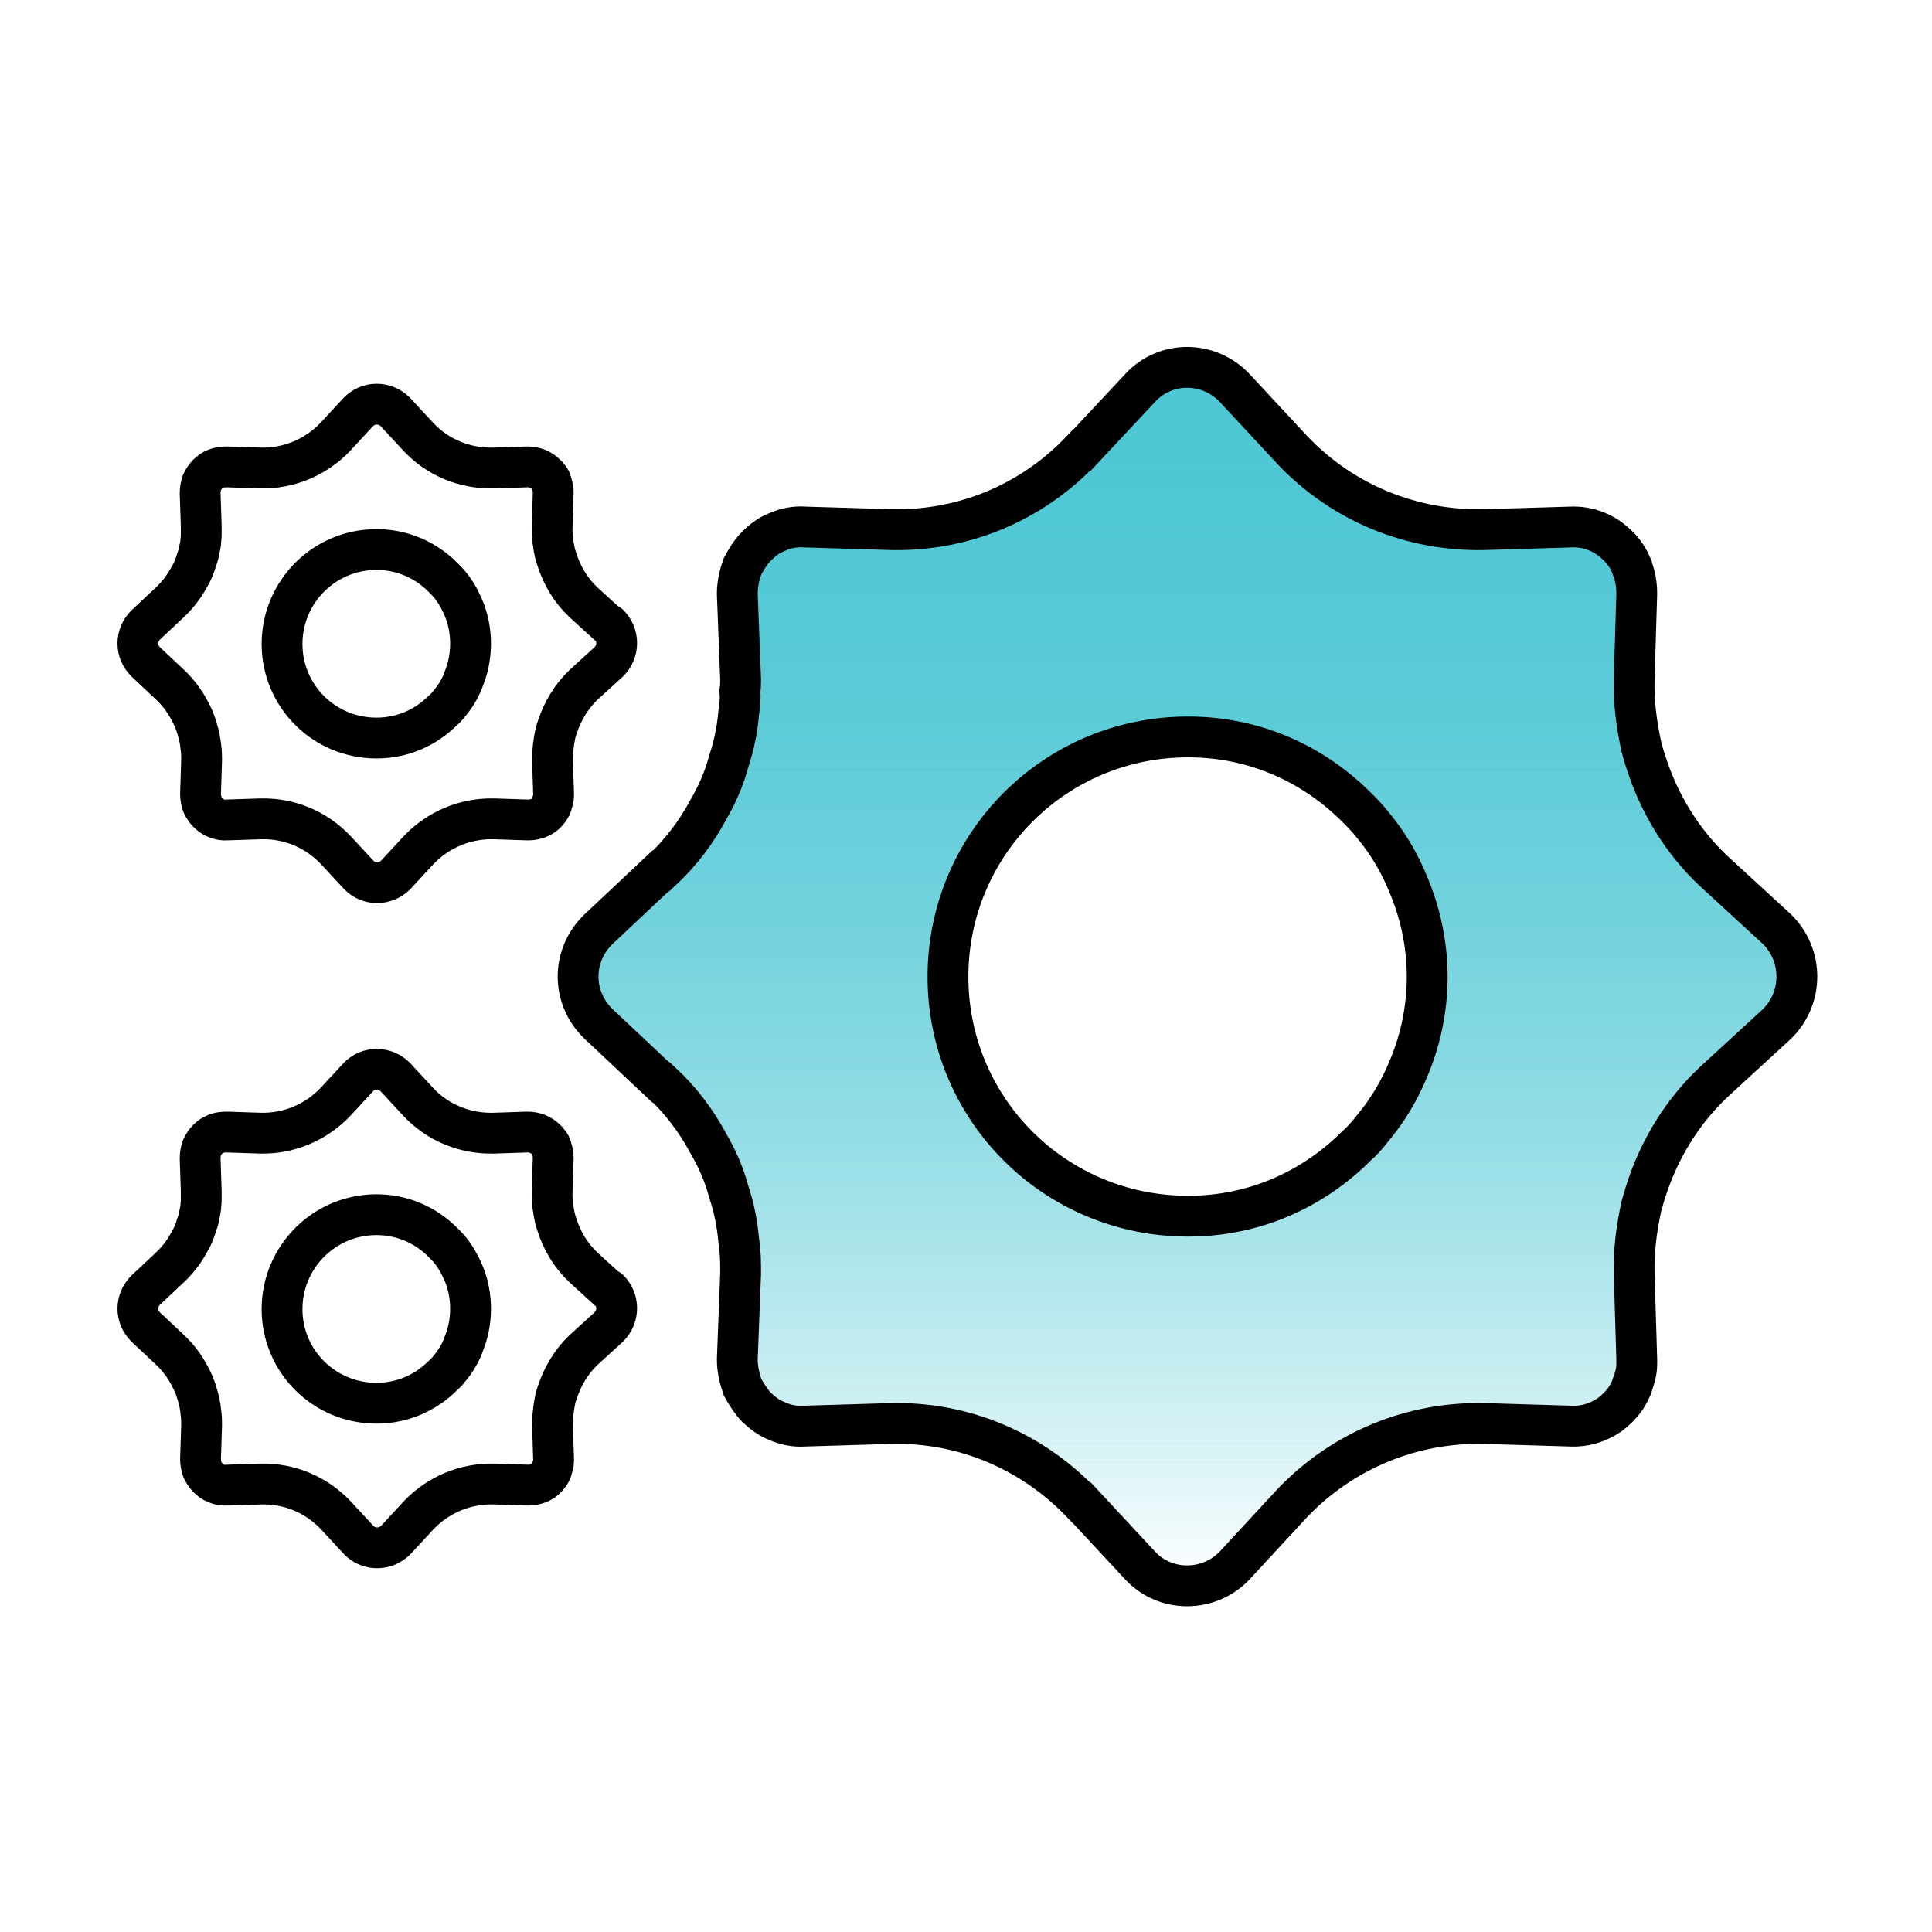
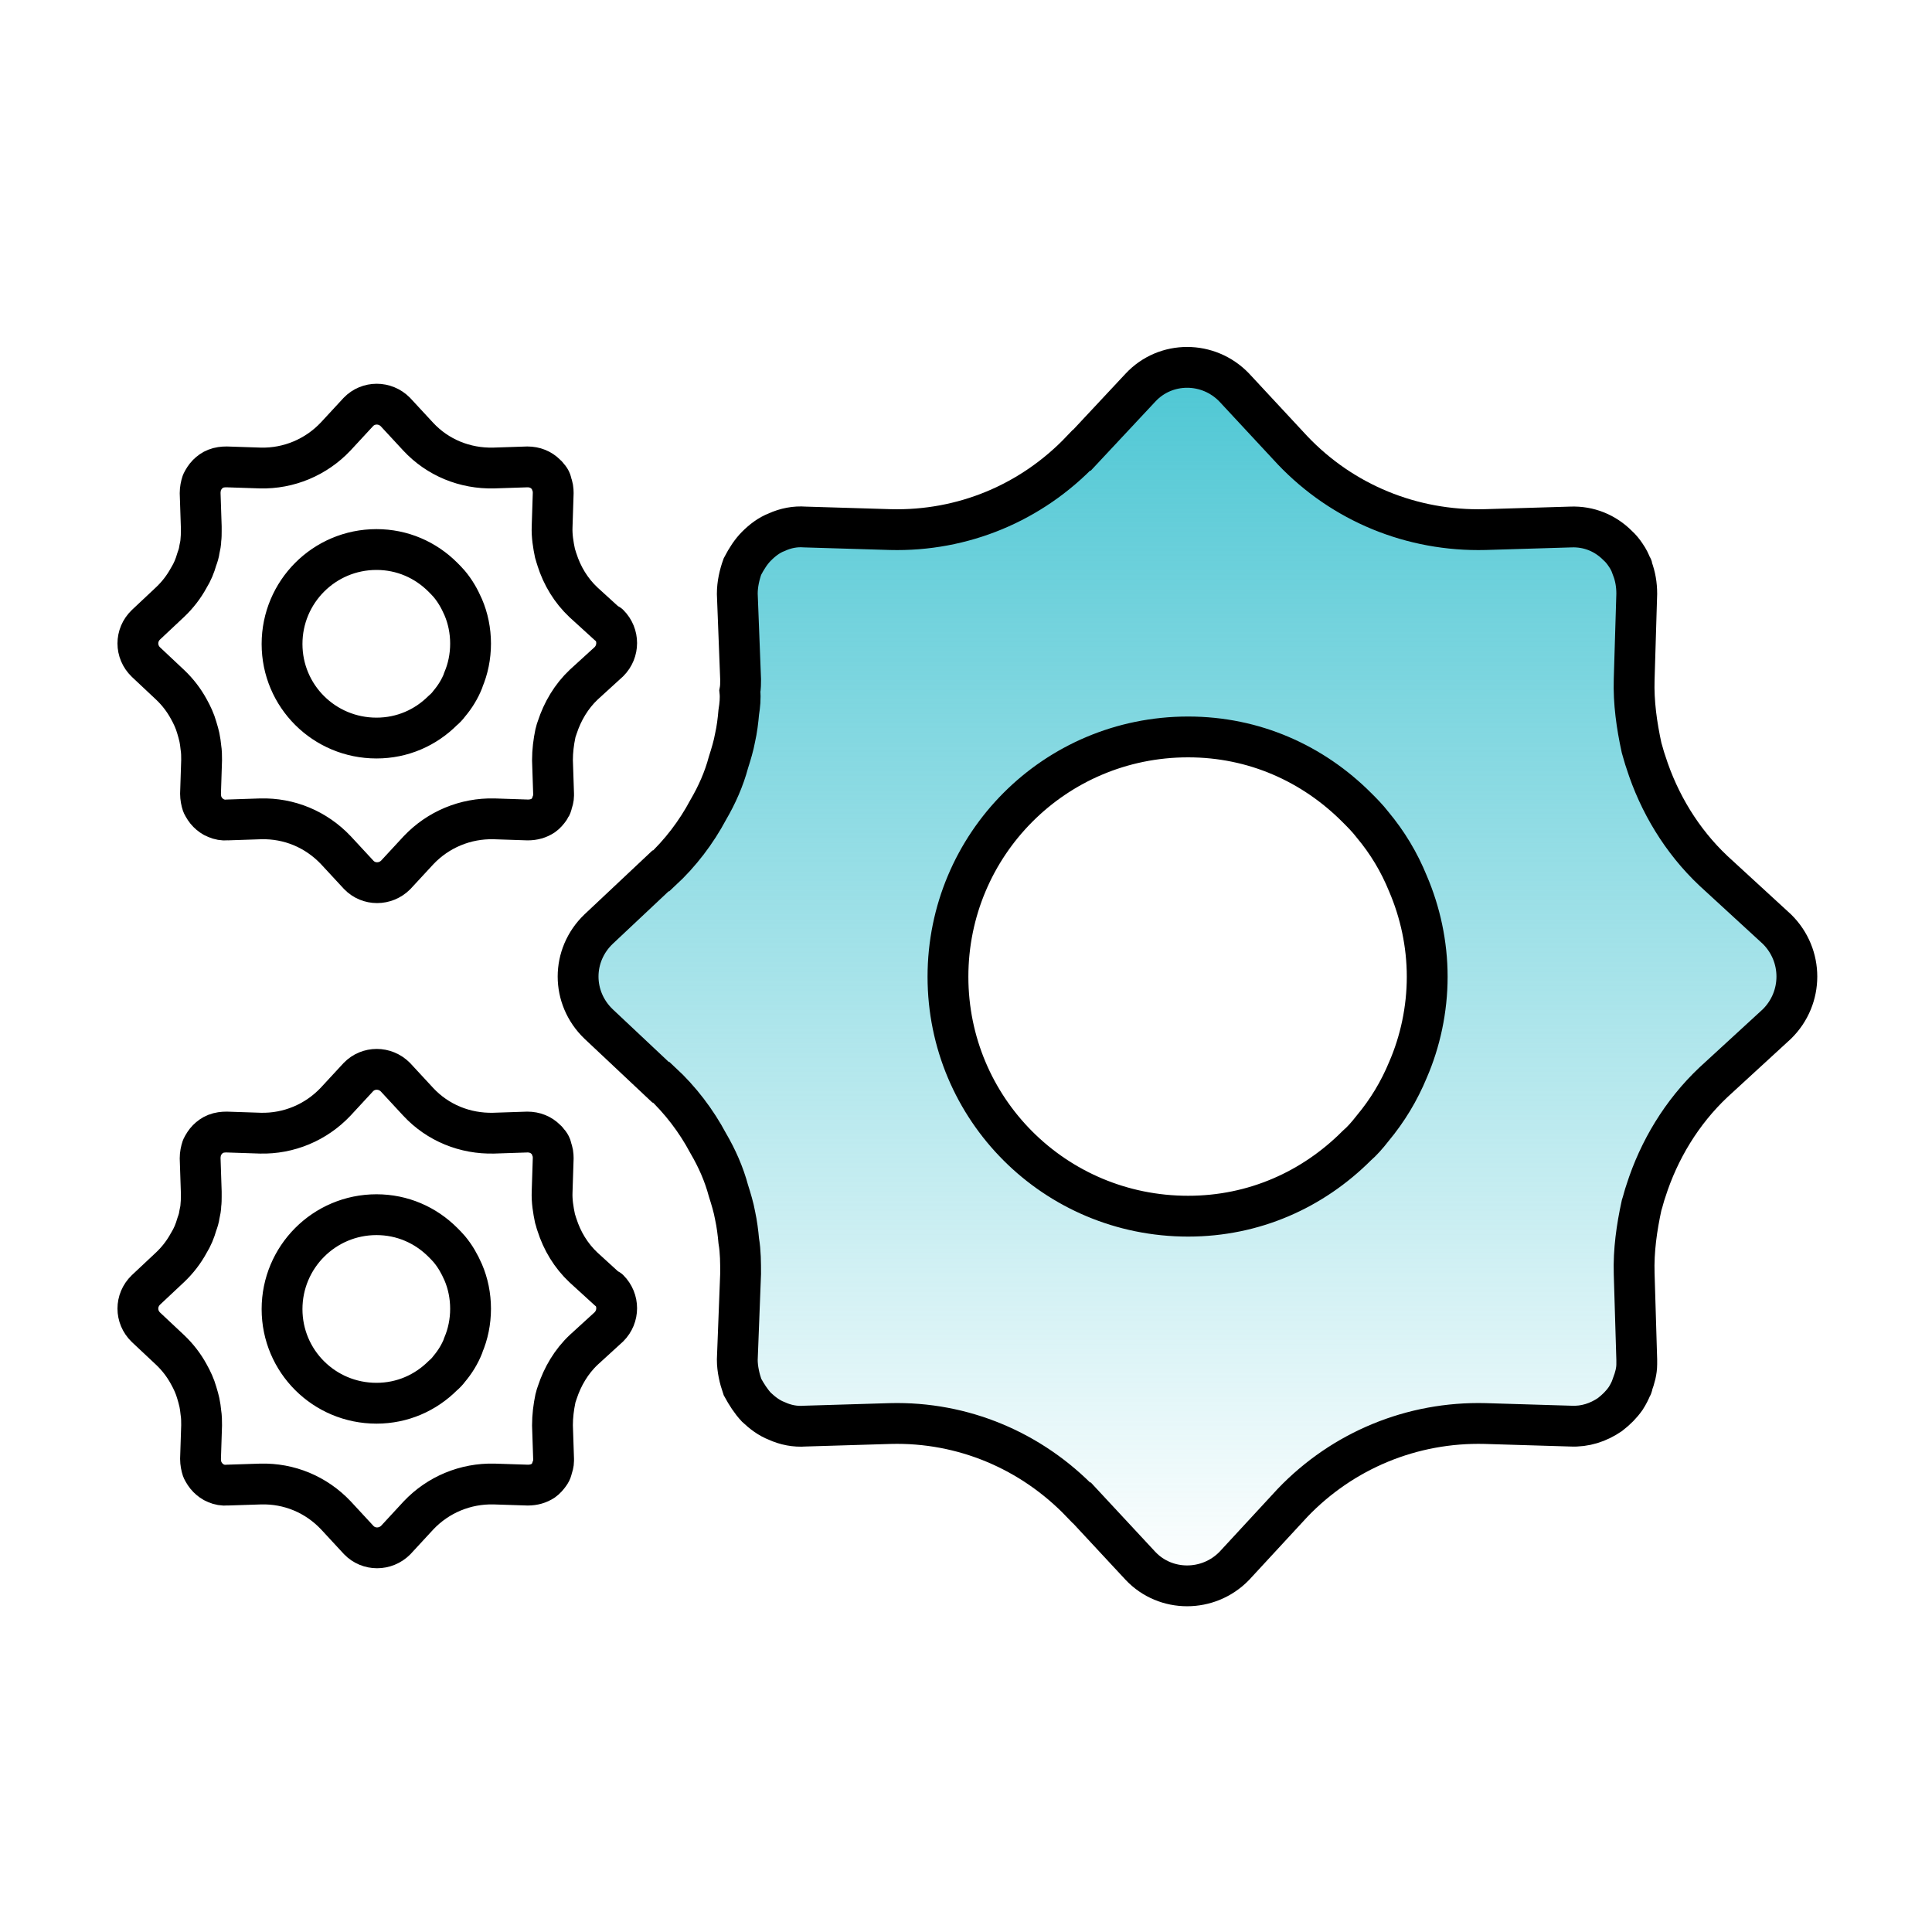
<svg xmlns="http://www.w3.org/2000/svg" width="71" height="71" viewBox="0 0 71 71" fill="none">
-   <path d="M65.302 34.146L62.97 32.004C61.804 30.905 60.964 29.509 60.489 28.017C60.421 27.828 60.381 27.651 60.326 27.475C60.15 26.662 60.028 25.821 60.055 24.967L60.15 21.821C60.15 21.482 60.096 21.184 59.987 20.886C59.987 20.859 59.987 20.832 59.96 20.818C59.906 20.669 59.838 20.533 59.743 20.398C59.662 20.276 59.567 20.154 59.445 20.045C58.998 19.598 58.401 19.34 57.723 19.367L54.578 19.462C51.893 19.53 49.344 18.486 47.5 16.547L45.358 14.242C44.409 13.253 42.836 13.253 41.914 14.242L39.759 16.547H39.745C37.901 18.486 35.379 19.53 32.722 19.462L29.576 19.367C29.224 19.34 28.871 19.408 28.546 19.557C28.261 19.666 28.017 19.855 27.8 20.072C27.597 20.276 27.434 20.533 27.285 20.818C27.177 21.116 27.095 21.469 27.095 21.821L27.217 24.967C27.217 25.102 27.217 25.265 27.19 25.401C27.217 25.658 27.19 25.916 27.149 26.174C27.122 26.485 27.082 26.811 27.014 27.109C26.96 27.407 26.865 27.719 26.77 28.017C26.607 28.628 26.349 29.21 26.024 29.766C25.59 30.58 25.007 31.353 24.302 32.004H24.275L21.997 34.146C20.994 35.108 20.994 36.667 21.997 37.63L24.275 39.772H24.302C25.007 40.423 25.59 41.196 26.024 42.01C26.349 42.565 26.607 43.148 26.77 43.758C26.865 44.057 26.96 44.369 27.014 44.667C27.082 44.979 27.122 45.304 27.149 45.602C27.217 45.996 27.217 46.416 27.217 46.809L27.095 49.968C27.095 50.307 27.177 50.66 27.285 50.971C27.434 51.243 27.597 51.5 27.8 51.717C28.017 51.92 28.261 52.11 28.546 52.219C28.871 52.368 29.224 52.436 29.576 52.409L32.722 52.314C35.379 52.246 37.901 53.303 39.745 55.229H39.759L41.914 57.547C42.836 58.523 44.409 58.523 45.358 57.547L47.5 55.229C49.344 53.303 51.893 52.246 54.578 52.314L57.723 52.409C58.252 52.436 58.74 52.273 59.16 51.988C59.404 51.798 59.581 51.622 59.743 51.392C59.838 51.243 59.906 51.107 59.96 50.971C59.987 50.944 59.987 50.917 59.987 50.89C60.082 50.633 60.15 50.388 60.15 50.131V49.968L60.055 46.809C60.028 45.955 60.15 45.114 60.326 44.301C60.381 44.138 60.421 43.948 60.489 43.758C60.964 42.267 61.804 40.871 62.97 39.772L65.302 37.63C66.278 36.667 66.278 35.108 65.302 34.146ZM51.744 39.311C51.419 40.098 50.985 40.816 50.442 41.467C50.253 41.711 50.049 41.942 49.859 42.104C48.246 43.718 46.09 44.694 43.663 44.694C38.755 44.694 34.837 40.748 34.837 35.895C34.837 31.041 38.755 27.082 43.663 27.082C46.09 27.082 48.246 28.058 49.859 29.672C50.049 29.861 50.253 30.065 50.442 30.309C50.985 30.959 51.419 31.678 51.744 32.478C52.191 33.522 52.449 34.688 52.449 35.895C52.449 37.101 52.191 38.281 51.744 39.311Z" fill="url(#paint0_linear_4070_8553)" />
  <path d="M65.302 34.146L62.97 32.004C61.804 30.905 60.964 29.509 60.489 28.017C60.421 27.828 60.381 27.651 60.326 27.475C60.15 26.662 60.028 25.821 60.055 24.967L60.15 21.821C60.15 21.482 60.096 21.184 59.987 20.886C59.987 20.859 59.987 20.832 59.96 20.818C59.906 20.669 59.838 20.533 59.743 20.398C59.662 20.276 59.567 20.154 59.445 20.045C58.998 19.598 58.401 19.34 57.723 19.367L54.578 19.462C51.893 19.53 49.344 18.486 47.5 16.547L45.358 14.242C44.409 13.253 42.836 13.253 41.914 14.242L39.759 16.547H39.745C37.901 18.486 35.379 19.53 32.722 19.462L29.576 19.367C29.224 19.34 28.871 19.408 28.546 19.557C28.261 19.666 28.017 19.855 27.8 20.072C27.597 20.276 27.434 20.533 27.285 20.818C27.177 21.116 27.095 21.469 27.095 21.821L27.217 24.967C27.217 25.102 27.217 25.265 27.19 25.401C27.217 25.658 27.19 25.916 27.149 26.174C27.122 26.485 27.082 26.811 27.014 27.109C26.96 27.407 26.865 27.719 26.77 28.017C26.607 28.628 26.349 29.21 26.024 29.766C25.59 30.58 25.007 31.353 24.302 32.004H24.275L21.997 34.146C20.994 35.108 20.994 36.667 21.997 37.63L24.275 39.772H24.302C25.007 40.423 25.59 41.196 26.024 42.01C26.349 42.565 26.607 43.148 26.77 43.758C26.865 44.057 26.96 44.369 27.014 44.667C27.082 44.979 27.122 45.304 27.149 45.602C27.217 45.996 27.217 46.416 27.217 46.809L27.095 49.968C27.095 50.307 27.177 50.66 27.285 50.971C27.434 51.243 27.597 51.5 27.8 51.717C28.017 51.92 28.261 52.11 28.546 52.219C28.871 52.368 29.224 52.436 29.576 52.409L32.722 52.314C35.379 52.246 37.901 53.303 39.745 55.229H39.759L41.914 57.547C42.836 58.523 44.409 58.523 45.358 57.547L47.5 55.229C49.344 53.303 51.893 52.246 54.578 52.314L57.723 52.409C58.252 52.436 58.74 52.273 59.16 51.988C59.404 51.798 59.581 51.622 59.743 51.392C59.838 51.243 59.906 51.107 59.96 50.971C59.987 50.944 59.987 50.917 59.987 50.89C60.082 50.633 60.15 50.388 60.15 50.131V49.968L60.055 46.809C60.028 45.955 60.15 45.114 60.326 44.301C60.381 44.138 60.421 43.948 60.489 43.758C60.964 42.267 61.804 40.871 62.97 39.772L65.302 37.63C66.278 36.667 66.278 35.108 65.302 34.146ZM51.744 39.311C51.419 40.098 50.985 40.816 50.442 41.467C50.253 41.711 50.049 41.942 49.859 42.104C48.246 43.718 46.09 44.694 43.663 44.694C38.755 44.694 34.837 40.748 34.837 35.895C34.837 31.041 38.755 27.082 43.663 27.082C46.09 27.082 48.246 28.058 49.859 29.672C50.049 29.861 50.253 30.065 50.442 30.309C50.985 30.959 51.419 31.678 51.744 32.478C52.191 33.522 52.449 34.688 52.449 35.895C52.449 37.101 52.191 38.281 51.744 39.311Z" fill="url(#paint1_linear_4070_8553)" stroke="black" stroke-width="1.5" />
  <path d="M22.364 22.974L21.442 22.134C20.981 21.7 20.655 21.158 20.466 20.561C20.439 20.493 20.425 20.412 20.398 20.344C20.33 20.019 20.276 19.693 20.29 19.354L20.33 18.12C20.33 17.998 20.317 17.877 20.262 17.755C20.262 17.755 20.262 17.741 20.262 17.727C20.249 17.673 20.222 17.619 20.181 17.565C20.14 17.524 20.113 17.47 20.059 17.429C19.883 17.253 19.652 17.158 19.381 17.158L18.147 17.199C17.09 17.226 16.086 16.819 15.368 16.046L14.527 15.138C14.148 14.758 13.537 14.758 13.171 15.138L12.331 16.046C11.612 16.805 10.609 17.226 9.565 17.199L8.331 17.158C8.196 17.158 8.06 17.172 7.924 17.226C7.816 17.266 7.707 17.348 7.626 17.429C7.545 17.51 7.477 17.619 7.423 17.727C7.382 17.849 7.355 17.985 7.355 18.12L7.396 19.354C7.396 19.354 7.396 19.476 7.396 19.531C7.396 19.625 7.396 19.734 7.382 19.829C7.382 19.951 7.355 20.073 7.328 20.195C7.314 20.317 7.274 20.439 7.233 20.547C7.165 20.791 7.07 21.022 6.935 21.239C6.758 21.564 6.528 21.863 6.257 22.12L5.362 22.961C4.969 23.34 4.969 23.951 5.362 24.33L6.257 25.171C6.528 25.428 6.758 25.727 6.935 26.052C7.057 26.269 7.165 26.5 7.233 26.744C7.274 26.866 7.301 26.988 7.328 27.096C7.355 27.218 7.369 27.34 7.382 27.462C7.409 27.625 7.409 27.788 7.409 27.937L7.369 29.171C7.369 29.306 7.396 29.442 7.436 29.564C7.491 29.672 7.558 29.781 7.64 29.862C7.721 29.943 7.83 30.025 7.938 30.065C8.06 30.119 8.209 30.147 8.345 30.133L9.579 30.092C10.623 30.065 11.612 30.472 12.344 31.245L13.185 32.153C13.551 32.533 14.161 32.533 14.541 32.153L15.381 31.245C16.1 30.486 17.103 30.065 18.161 30.092L19.395 30.133C19.612 30.133 19.801 30.079 19.964 29.97C20.059 29.903 20.127 29.821 20.195 29.726C20.235 29.672 20.262 29.618 20.276 29.564C20.276 29.564 20.276 29.55 20.276 29.537C20.317 29.442 20.344 29.333 20.344 29.238V29.171L20.303 27.937C20.303 27.598 20.344 27.272 20.412 26.947C20.425 26.879 20.452 26.811 20.479 26.73C20.669 26.147 20.994 25.591 21.456 25.157L22.377 24.317C22.757 23.937 22.757 23.327 22.377 22.947L22.364 22.974ZM17.022 25.008C16.9 25.32 16.724 25.605 16.507 25.862C16.439 25.957 16.344 26.052 16.276 26.106C15.639 26.744 14.785 27.123 13.836 27.123C11.911 27.123 10.365 25.578 10.365 23.666C10.365 21.754 11.911 20.195 13.836 20.195C14.785 20.195 15.639 20.575 16.276 21.212C16.344 21.28 16.439 21.375 16.507 21.456C16.724 21.713 16.886 21.998 17.022 22.31C17.198 22.717 17.293 23.178 17.293 23.652C17.293 24.127 17.198 24.588 17.022 24.994V25.008Z" stroke="black" stroke-width="1.5" stroke-linecap="round" stroke-linejoin="round" />
  <path d="M22.364 47.419L21.442 46.578C20.981 46.144 20.655 45.602 20.466 45.005C20.439 44.938 20.425 44.856 20.398 44.788C20.33 44.463 20.276 44.138 20.29 43.799L20.33 42.565C20.33 42.443 20.317 42.321 20.262 42.199C20.262 42.199 20.262 42.185 20.262 42.172C20.249 42.117 20.222 42.063 20.181 42.009C20.14 41.968 20.113 41.914 20.059 41.873C19.883 41.697 19.652 41.602 19.381 41.602L18.147 41.643C17.09 41.67 16.086 41.263 15.368 40.49L14.527 39.582C14.148 39.203 13.537 39.203 13.171 39.582L12.331 40.49C11.612 41.25 10.609 41.67 9.565 41.643L8.331 41.602C8.196 41.602 8.06 41.616 7.924 41.67C7.816 41.711 7.707 41.792 7.626 41.873C7.545 41.955 7.477 42.063 7.423 42.172C7.382 42.294 7.355 42.429 7.355 42.565L7.396 43.799C7.396 43.799 7.396 43.921 7.396 43.975C7.396 44.07 7.396 44.178 7.382 44.273C7.382 44.395 7.355 44.517 7.328 44.639C7.314 44.761 7.274 44.883 7.233 44.992C7.165 45.236 7.07 45.466 6.935 45.683C6.758 46.009 6.528 46.307 6.257 46.565L5.362 47.405C4.969 47.785 4.969 48.395 5.362 48.775L6.257 49.615C6.528 49.873 6.758 50.171 6.935 50.496C7.057 50.713 7.165 50.944 7.233 51.188C7.274 51.31 7.301 51.432 7.328 51.54C7.355 51.662 7.369 51.784 7.382 51.907C7.409 52.069 7.409 52.232 7.409 52.381L7.369 53.615C7.369 53.75 7.396 53.886 7.436 54.008C7.491 54.116 7.558 54.225 7.64 54.306C7.721 54.388 7.83 54.469 7.938 54.51C8.06 54.564 8.209 54.591 8.345 54.577L9.579 54.537C10.623 54.51 11.612 54.916 12.344 55.689L13.185 56.598C13.551 56.977 14.161 56.977 14.541 56.598L15.381 55.689C16.1 54.93 17.103 54.51 18.161 54.537L19.395 54.577C19.612 54.577 19.801 54.523 19.964 54.415C20.059 54.347 20.127 54.266 20.195 54.171C20.235 54.117 20.262 54.062 20.276 54.008C20.276 54.008 20.276 53.994 20.276 53.981C20.317 53.886 20.344 53.778 20.344 53.683V53.615L20.303 52.381C20.303 52.042 20.344 51.717 20.412 51.391C20.425 51.324 20.452 51.256 20.479 51.174C20.669 50.591 20.994 50.035 21.456 49.602L22.377 48.761C22.757 48.381 22.757 47.771 22.377 47.392L22.364 47.419ZM17.022 49.452C16.9 49.764 16.724 50.049 16.507 50.307C16.439 50.401 16.344 50.496 16.276 50.551C15.639 51.188 14.785 51.568 13.836 51.568C11.911 51.568 10.365 50.022 10.365 48.11C10.365 46.199 11.911 44.639 13.836 44.639C14.785 44.639 15.639 45.019 16.276 45.656C16.344 45.724 16.439 45.819 16.507 45.9C16.724 46.158 16.886 46.443 17.022 46.754C17.198 47.161 17.293 47.622 17.293 48.097C17.293 48.571 17.198 49.032 17.022 49.439V49.452Z" stroke="black" stroke-width="1.5" stroke-linecap="round" stroke-linejoin="round" />
  <defs>
    <linearGradient id="paint0_linear_4070_8553" x1="43.64" y1="13.5" x2="43.64" y2="58.279" gradientUnits="userSpaceOnUse">
      <stop stop-color="#4EC7D4" />
      <stop offset="1" stop-color="#4EC7D4" stop-opacity="0" />
    </linearGradient>
    <linearGradient id="paint1_linear_4070_8553" x1="43.64" y1="13.5" x2="43.64" y2="58.279" gradientUnits="userSpaceOnUse">
      <stop stop-color="#4EC7D4" />
      <stop offset="1" stop-color="#4EC7D4" stop-opacity="0" />
    </linearGradient>
  </defs>
</svg>